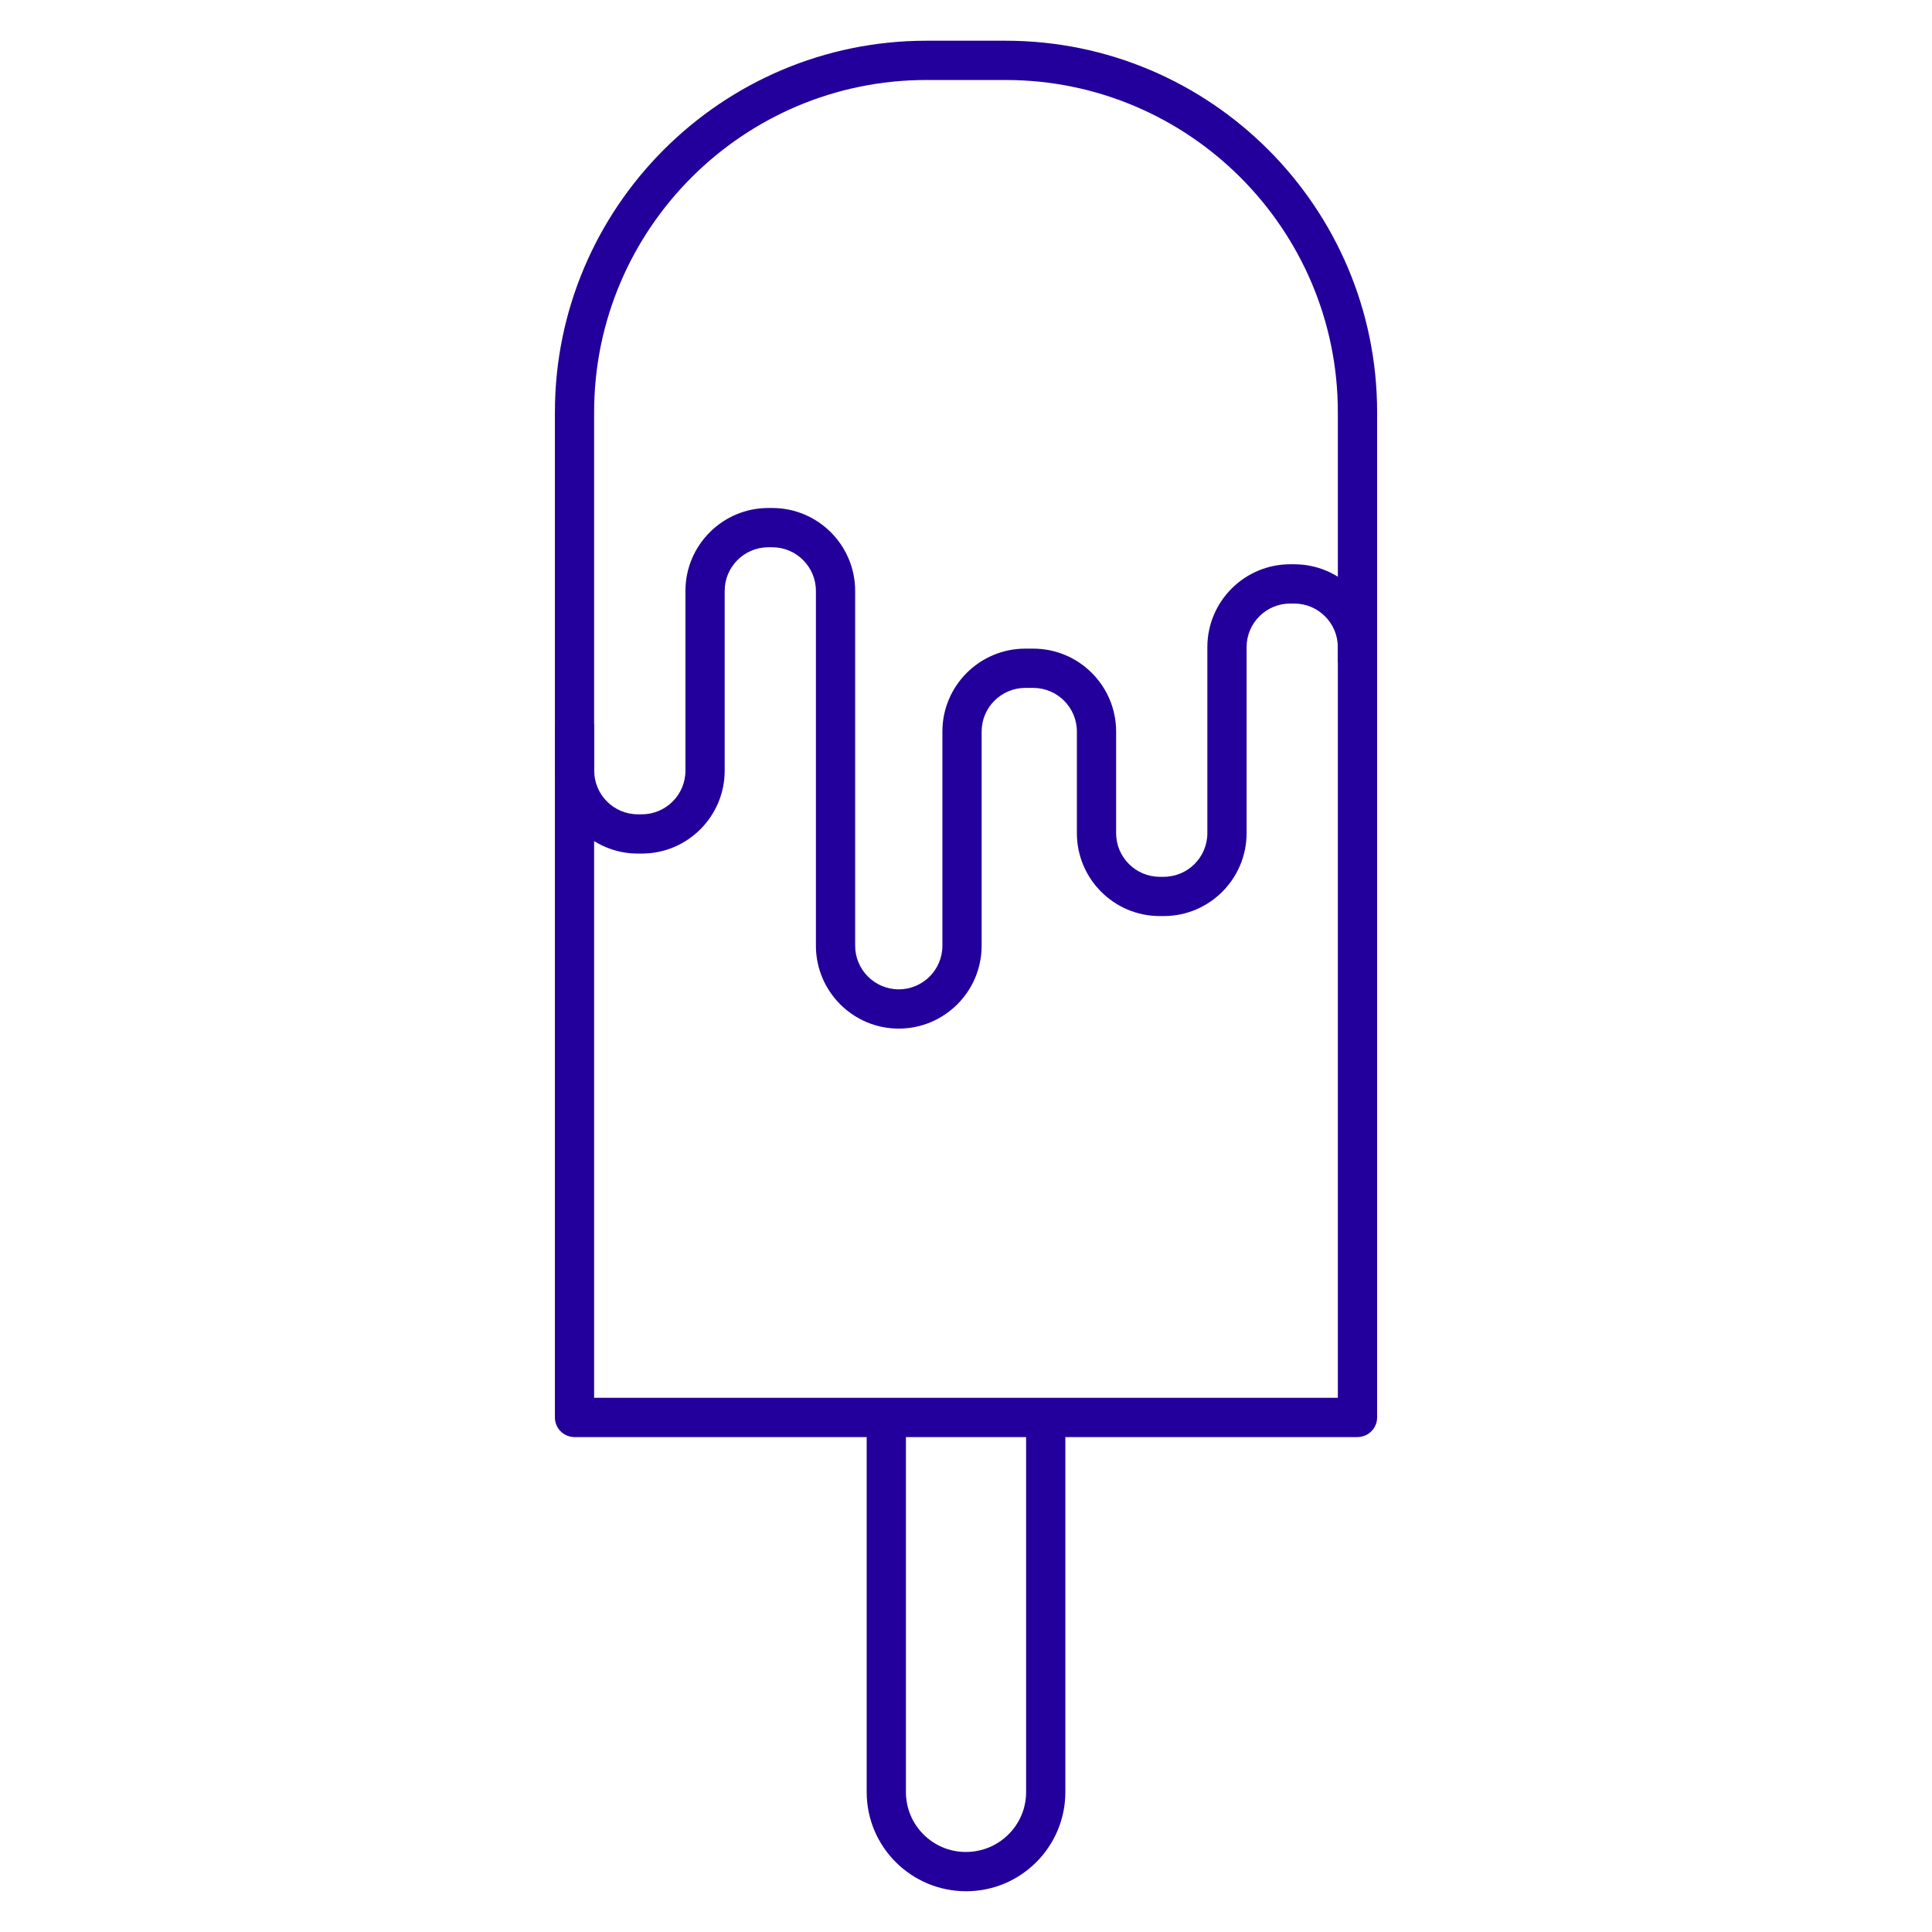
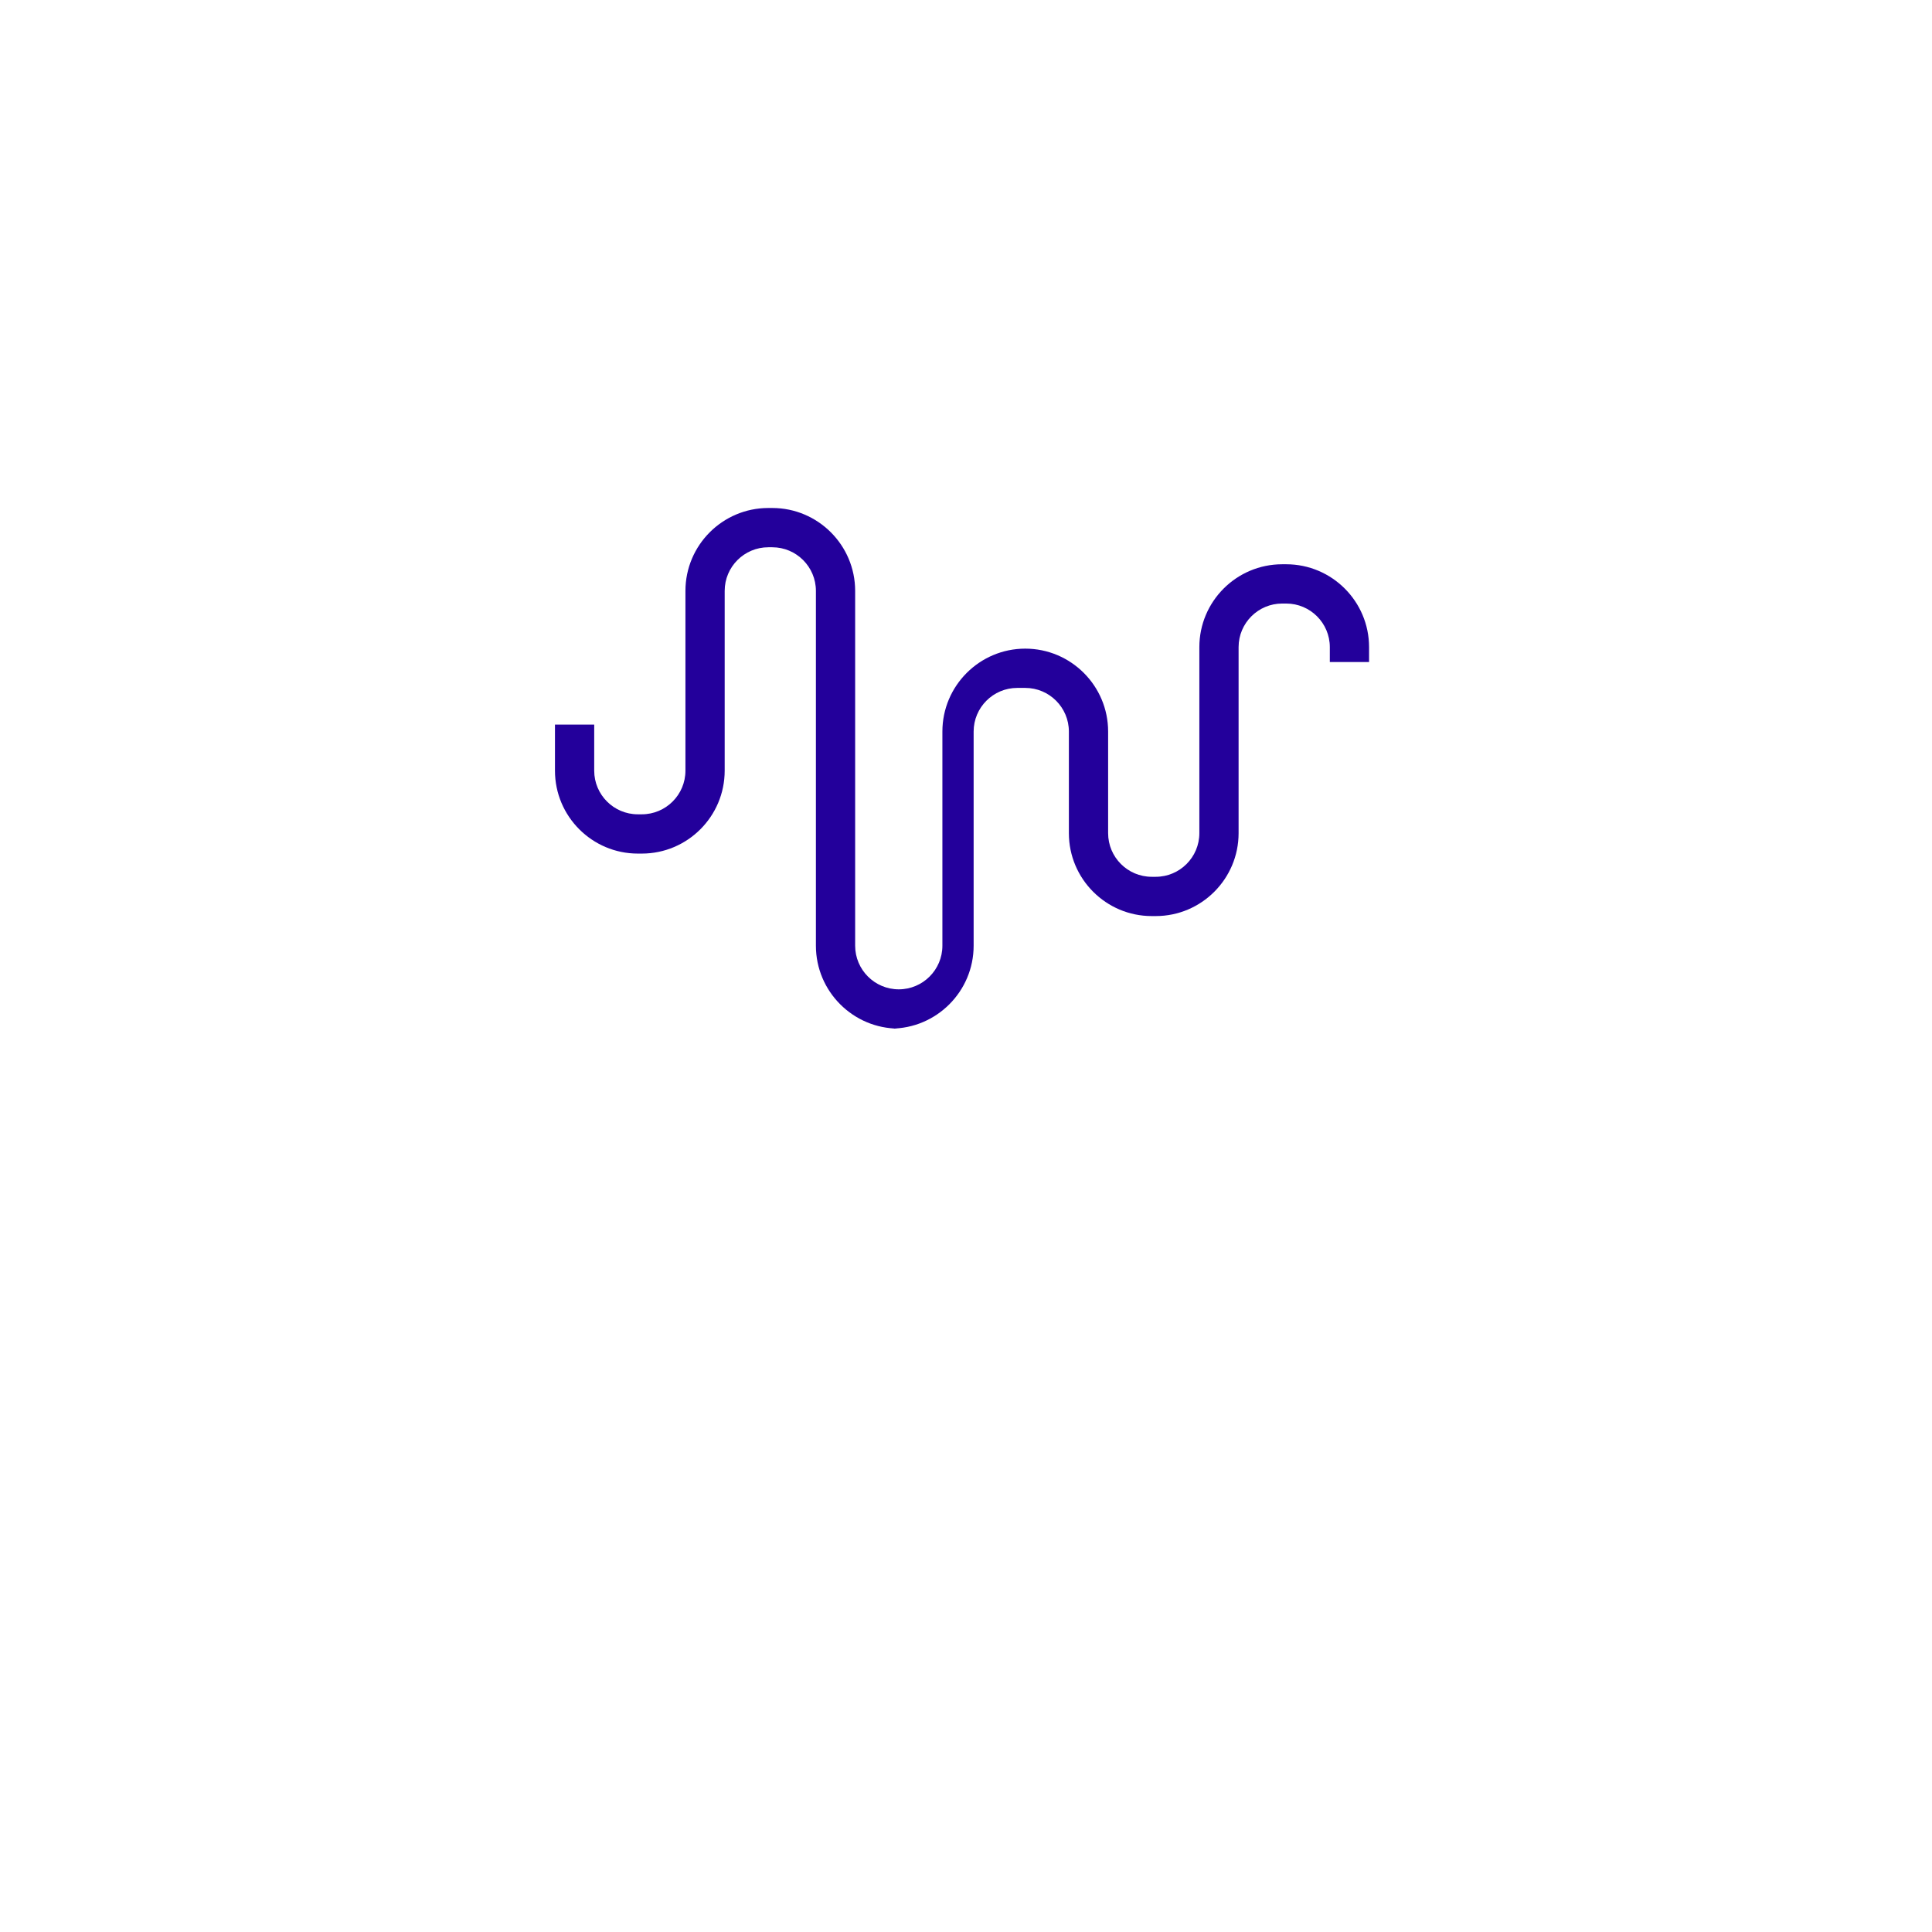
<svg xmlns="http://www.w3.org/2000/svg" id="Layer_1" data-name="Layer 1" width="64" height="64" viewBox="0 0 64 64">
  <defs>
    <style>
      .cls-1 {
        fill: none;
      }

      .cls-1, .cls-2 {
        stroke-width: 0px;
      }

      .cls-2 {
        fill: #23009b;
      }
    </style>
  </defs>
  <g>
-     <path class="cls-2" d="m44.968,47.605h-25.936c-.359,0-.65-.291-.65-.65V13.655c0-6.785,5.52-12.306,12.306-12.306h2.625c6.786,0,12.306,5.521,12.306,12.306v33.299c0,.359-.291.65-.65.65Zm-25.287-1.301h24.637V13.655c0-6.068-4.938-11.005-11.006-11.005h-2.625c-6.068,0-11.006,4.936-11.006,11.005v32.648Z" />
-     <path class="cls-2" d="m29.773,34.074c-1.514,0-2.745-1.232-2.745-2.746v-11.754c0-.797-.648-1.445-1.445-1.445h-.132c-.797,0-1.445.648-1.445,1.445v5.956c0,1.514-1.231,2.746-2.745,2.746h-.132c-1.514,0-2.745-1.232-2.745-2.746v-1.528h1.3v1.528c0,.797.648,1.445,1.445,1.445h.132c.797,0,1.445-.648,1.445-1.445v-5.956c0-1.514,1.231-2.746,2.745-2.746h.132c1.514,0,2.745,1.232,2.745,2.746v11.754c0,.797.648,1.445,1.445,1.445s1.445-.648,1.445-1.445v-7.095c0-1.514,1.231-2.746,2.745-2.746h.265c1.514,0,2.745,1.232,2.745,2.746v3.367c0,.797.648,1.445,1.445,1.445h.132c.797,0,1.445-.648,1.445-1.445v-6.163c0-1.514,1.231-2.745,2.745-2.745h.132c1.514,0,2.745,1.231,2.745,2.745v.493h-1.3v-.493c0-.797-.648-1.444-1.445-1.444h-.132c-.797,0-1.445.647-1.445,1.444v6.163c0,1.514-1.231,2.746-2.745,2.746h-.132c-1.514,0-2.745-1.232-2.745-2.746v-3.367c0-.797-.648-1.445-1.445-1.445h-.265c-.797,0-1.445.648-1.445,1.445v7.095c0,1.514-1.231,2.746-2.745,2.746Z" />
-     <path class="cls-2" d="m32.006,62.65c-1.823,0-3.296-1.474-3.296-3.284v-12.412h1.3v12.412c0,1.094.89,1.983,1.984,1.983,1.106,0,1.997-.89,1.997-1.983v-12.412h1.3v12.412c0,1.81-1.473,3.284-3.284,3.284Z" />
+     <path class="cls-2" d="m29.773,34.074c-1.514,0-2.745-1.232-2.745-2.746v-11.754c0-.797-.648-1.445-1.445-1.445h-.132c-.797,0-1.445.648-1.445,1.445v5.956c0,1.514-1.231,2.746-2.745,2.746h-.132c-1.514,0-2.745-1.232-2.745-2.746v-1.528h1.3v1.528c0,.797.648,1.445,1.445,1.445h.132c.797,0,1.445-.648,1.445-1.445v-5.956c0-1.514,1.231-2.746,2.745-2.746h.132c1.514,0,2.745,1.232,2.745,2.746v11.754c0,.797.648,1.445,1.445,1.445s1.445-.648,1.445-1.445v-7.095c0-1.514,1.231-2.746,2.745-2.746c1.514,0,2.745,1.232,2.745,2.746v3.367c0,.797.648,1.445,1.445,1.445h.132c.797,0,1.445-.648,1.445-1.445v-6.163c0-1.514,1.231-2.745,2.745-2.745h.132c1.514,0,2.745,1.231,2.745,2.745v.493h-1.3v-.493c0-.797-.648-1.444-1.445-1.444h-.132c-.797,0-1.445.647-1.445,1.444v6.163c0,1.514-1.231,2.746-2.745,2.746h-.132c-1.514,0-2.745-1.232-2.745-2.746v-3.367c0-.797-.648-1.445-1.445-1.445h-.265c-.797,0-1.445.648-1.445,1.445v7.095c0,1.514-1.231,2.746-2.745,2.746Z" />
  </g>
-   <rect class="cls-1" y="0" width="64" height="64" />
</svg>